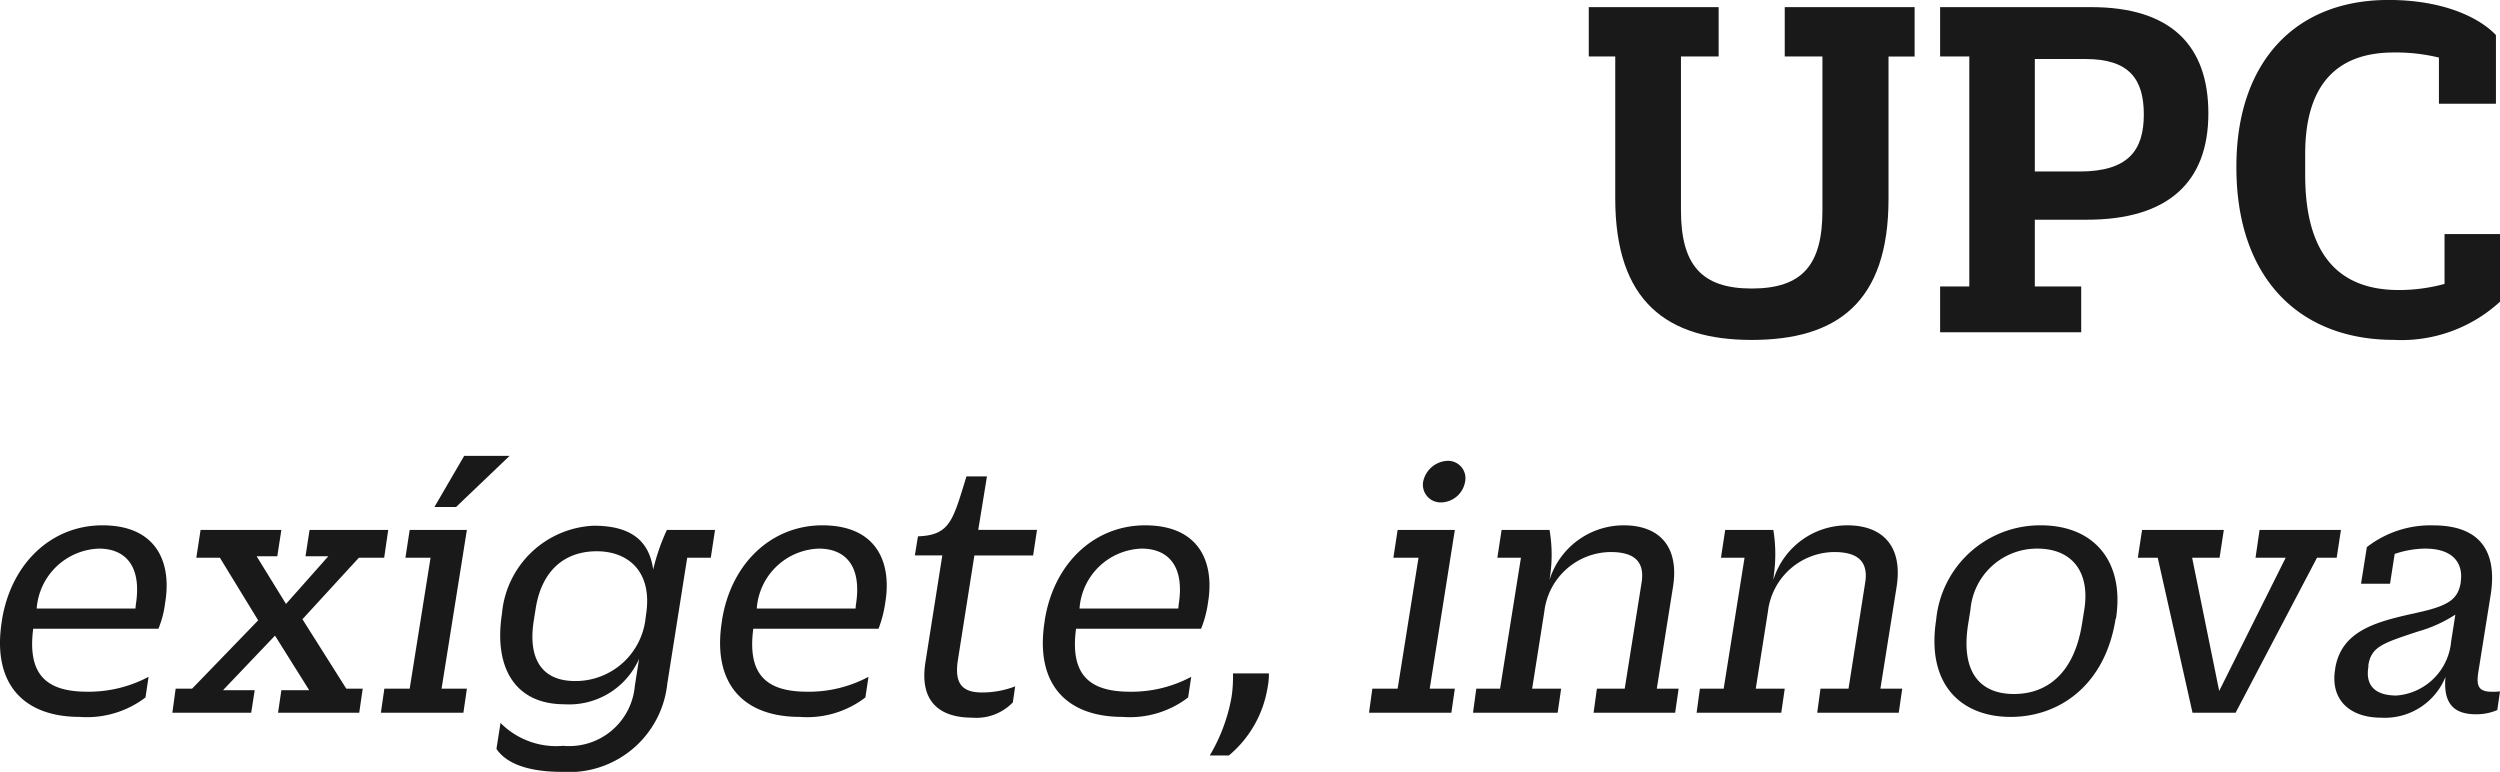
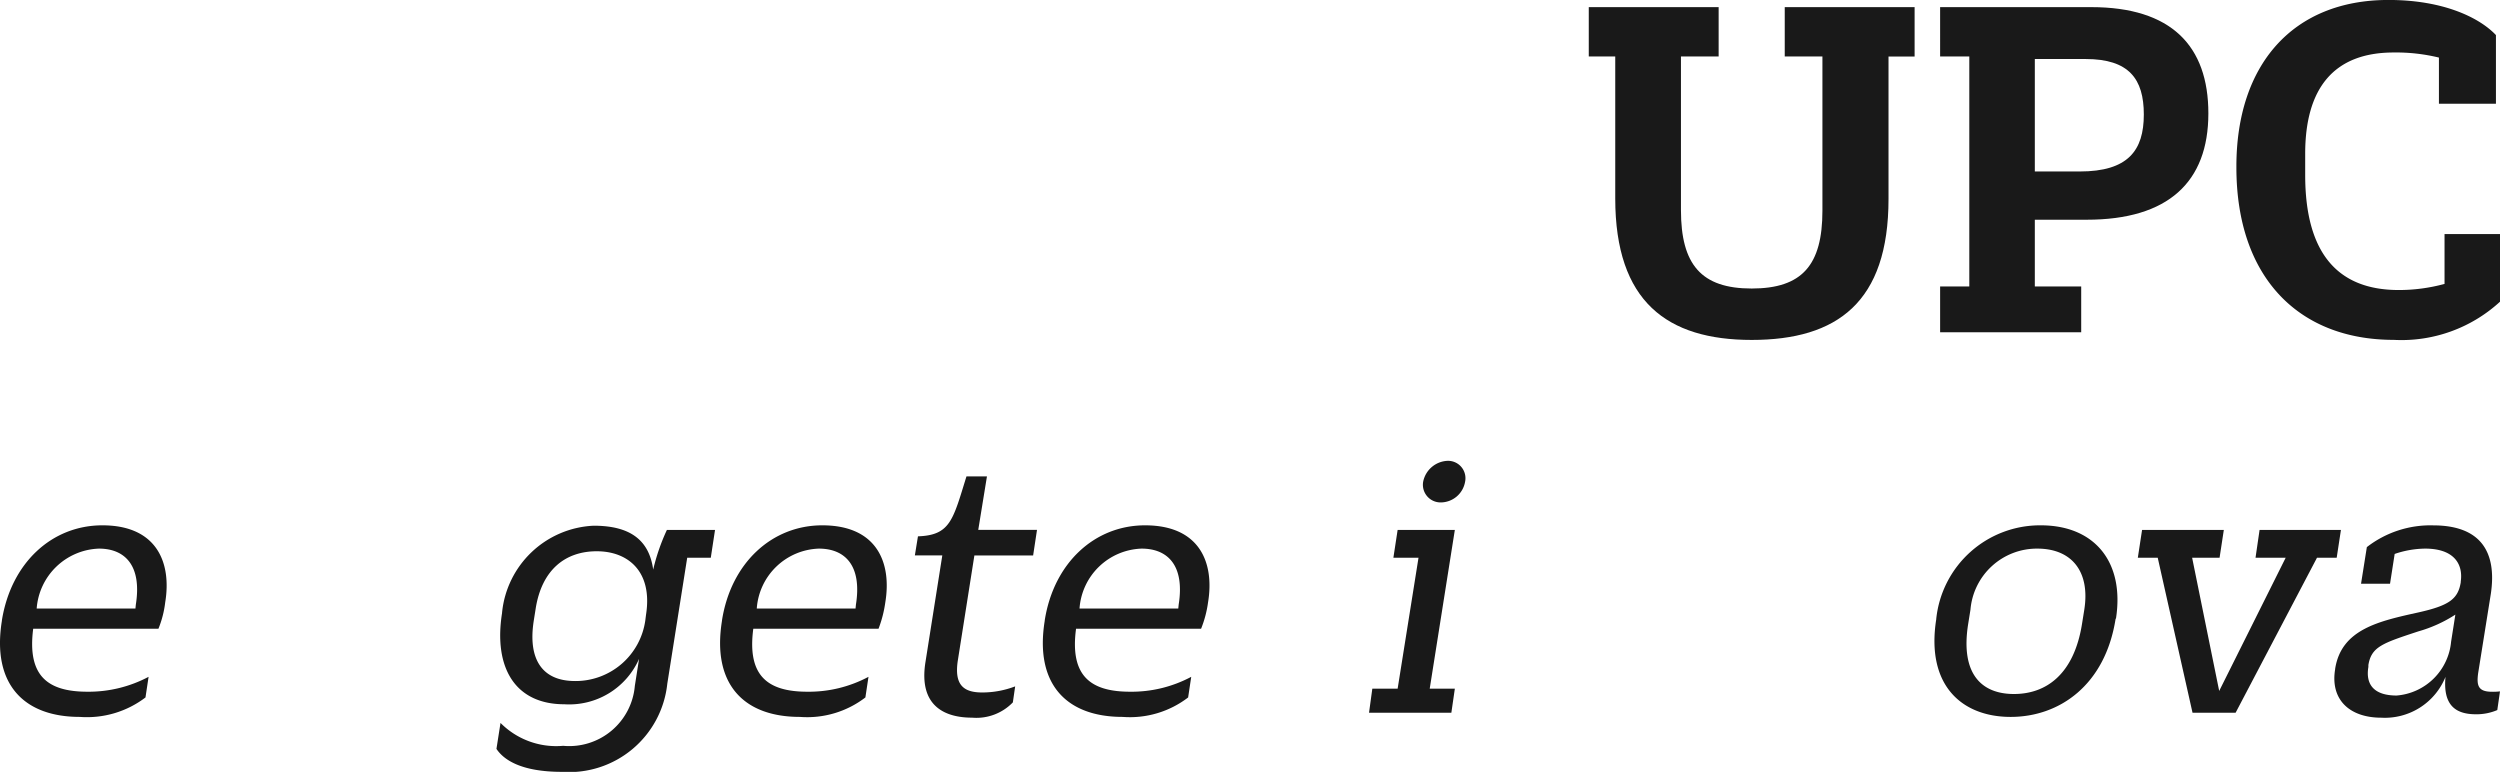
<svg xmlns="http://www.w3.org/2000/svg" width="129.358" height="39.938" viewBox="0 0 129.358 39.938">
  <g id="Grupo_82268" data-name="Grupo 82268" transform="translate(-1042.642 -5637.031)">
    <path id="Trazado_107942" data-name="Trazado 107942" d="M1134.99,135.954h1.95v7.977c0,2.818-1.05,4.029-3.66,4.029s-3.66-1.238-3.66-4.055v-7.951h1.95V133.4h-6.72v2.554h1.37V143.3c0,5.345,2.69,7.32,7.06,7.32,4.42,0,7.08-1.948,7.08-7.293v-7.372h1.35V133.4h-6.72Z" transform="translate(0 5504)" fill="#191919" />
    <path id="Trazado_107943" data-name="Trazado 107943" d="M1143.03,135.954h1.51v11.9h-1.51v2.37h7.3v-2.37h-2.4V144.4h2.69c4.21,0,6.29-1.948,6.29-5.5,0-3.5-1.92-5.5-6.06-5.5h-7.82Zm4.9,5.95v-5.819h2.63c2.24,0,3.01,1.027,3.01,2.87,0,1.87-.82,2.949-3.32,2.949Z" transform="translate(0 5504)" fill="#191919" />
    <path id="Trazado_107944" data-name="Trazado 107944" d="M1168.84,138.4h2.95v-3.554c-.82-.869-2.66-1.817-5.56-1.817-4.97,0-7.87,3.37-7.87,8.61v.052c0,5.714,3.24,8.926,8.14,8.926a7.535,7.535,0,0,0,5.5-1.975v-3.5h-2.87v2.58a9.023,9.023,0,0,1-2.37.316c-3.13,0-4.84-1.87-4.84-5.951v-1.1c0-3.344,1.44-5.24,4.58-5.24a9.391,9.391,0,0,1,2.34.263Z" transform="translate(0 5504)" fill="#191919" />
    <path id="Trazado_107945" data-name="Trazado 107945" d="M1046.77,170.126a5,5,0,0,0,3.4-1.007l.16-1.067a6.619,6.619,0,0,1-3.16.771c-2.1,0-3.12-.85-2.81-3.259h6.48a5.252,5.252,0,0,0,.35-1.362c.34-2.054-.43-3.989-3.25-3.989-2.61,0-4.72,1.935-5.2,4.917v.02C1042.21,168.428,1043.87,170.126,1046.77,170.126Zm.99-8.708c1.36,0,2.23.888,1.91,2.9l-.02.2h-5.11A3.348,3.348,0,0,1,1047.76,161.418Z" transform="translate(0 5504)" fill="#191919" />
-     <path id="Trazado_107946" data-name="Trazado 107946" d="M1057.03,169.909h4.2l.18-1.244h-.85l-2.27-3.594,2.92-3.18h1.31l.21-1.441h-4.07l-.21,1.363h1.18l-2.19,2.468-1.52-2.468h1.07l.21-1.363h-4.18l-.22,1.441h1.22l1.98,3.239-3.42,3.535h-.85l-.17,1.244h4.08l.18-1.165h-1.64l2.69-2.824,1.77,2.824h-1.44Z" transform="translate(0 5504)" fill="#191919" />
-     <path id="Trazado_107947" data-name="Trazado 107947" d="M1063.62,161.891h1.3l-1.08,6.774h-1.31l-.18,1.244h4.27l.18-1.244h-1.31l1.31-8.215h-2.96Zm1.5-2.626h1.12l2.77-2.646h-2.35Z" transform="translate(0 5504)" fill="#191919" />
    <path id="Trazado_107948" data-name="Trazado 107948" d="M1071.72,172.969a5.111,5.111,0,0,0,5.45-4.561l1.03-6.517h1.22l.22-1.441h-2.49a10.552,10.552,0,0,0-.71,2.054c-.21-1.521-1.18-2.271-3.08-2.271a4.991,4.991,0,0,0-4.74,4.5v.02c-.45,2.843.69,4.719,3.22,4.719a3.953,3.953,0,0,0,3.87-2.35l-.22,1.4a3.409,3.409,0,0,1-3.71,3.1,4.052,4.052,0,0,1-3.24-1.185l-.21,1.343C1068.7,172.337,1069.59,172.969,1071.72,172.969Zm.67-4.7c-1.71,0-2.44-1.146-2.13-3.12l.1-.632c.32-2.014,1.54-2.962,3.16-2.962s2.9,1.046,2.55,3.278l-.04.316A3.644,3.644,0,0,1,1072.39,168.27Z" transform="translate(0 5504)" fill="#191919" />
    <path id="Trazado_107949" data-name="Trazado 107949" d="M1084.03,170.126a4.95,4.95,0,0,0,3.39-1.007l.16-1.067a6.554,6.554,0,0,1-3.16.771c-2.09,0-3.12-.85-2.8-3.259h6.48a6.2,6.2,0,0,0,.35-1.362c.34-2.054-.43-3.989-3.26-3.989-2.6,0-4.72,1.935-5.19,4.917v.02C1079.47,168.428,1081.12,170.126,1084.03,170.126Zm.98-8.708c1.37,0,2.24.888,1.92,2.9l-.02.2h-5.11A3.332,3.332,0,0,1,1085.01,161.418Z" transform="translate(0 5504)" fill="#191919" />
    <path id="Trazado_107950" data-name="Trazado 107950" d="M1092.94,170.165a2.623,2.623,0,0,0,2.11-.79l.12-.829a4.759,4.759,0,0,1-1.7.316c-.94,0-1.48-.355-1.26-1.7l.85-5.391h3.04l.2-1.323h-3.04l.45-2.765h-1.06c-.7,2.252-.83,3.041-2.51,3.1l-.16.987h1.42l-.87,5.509C1090.16,169.573,1091.54,170.165,1092.94,170.165Z" transform="translate(0 5504)" fill="#191919" />
    <path id="Trazado_107951" data-name="Trazado 107951" d="M1100.73,170.126a4.949,4.949,0,0,0,3.39-1.007l.16-1.067a6.555,6.555,0,0,1-3.16.771c-2.09,0-3.12-.85-2.8-3.259h6.47a5.728,5.728,0,0,0,.36-1.362c.34-2.054-.43-3.989-3.26-3.989-2.6,0-4.72,1.935-5.19,4.917v.02C1096.17,168.428,1097.82,170.126,1100.73,170.126Zm.98-8.708c1.37,0,2.24.888,1.92,2.9l-.02.2h-5.11A3.332,3.332,0,0,1,1101.71,161.418Z" transform="translate(0 5504)" fill="#191919" />
-     <path id="Trazado_107952" data-name="Trazado 107952" d="M1105.24,172.12h.99a5.768,5.768,0,0,0,1.99-3.455,3.655,3.655,0,0,0,.08-.79h-1.86a7.059,7.059,0,0,1-.07,1.2A9.011,9.011,0,0,1,1105.24,172.12Z" transform="translate(0 5504)" fill="#191919" />
    <path id="Trazado_107953" data-name="Trazado 107953" d="M1114.74,161.891h1.3l-1.08,6.774h-1.31l-.17,1.244h4.26l.18-1.244h-1.3l1.3-8.215h-2.96Zm2.47-2.863a1.287,1.287,0,0,0,1.24-1.066.9.9,0,0,0-.91-1.086,1.344,1.344,0,0,0-1.26,1.086A.914.914,0,0,0,1117.21,159.028Z" transform="translate(0 5504)" fill="#191919" />
-     <path id="Trazado_107954" data-name="Trazado 107954" d="M1125.1,169.909h4.22l.18-1.244h-1.13l.83-5.214c.36-2.152-.71-3.238-2.54-3.238a4.02,4.02,0,0,0-3.84,2.824l.04-.277a7.619,7.619,0,0,0-.04-2.31h-2.48l-.22,1.441h1.22l-1.08,6.774h-1.23l-.17,1.244h4.38l.18-1.244h-1.5l.63-3.989a3.49,3.49,0,0,1,3.43-3.081c1.25,0,1.78.514,1.6,1.6l-.87,5.47h-1.44Z" transform="translate(0 5504)" fill="#191919" />
-     <path id="Trazado_107955" data-name="Trazado 107955" d="M1136.67,169.909h4.22l.18-1.244h-1.13l.83-5.214c.36-2.152-.71-3.238-2.54-3.238a4,4,0,0,0-3.83,2.824l.03-.277a7.818,7.818,0,0,0-.03-2.31h-2.49l-.22,1.441h1.22l-1.08,6.774h-1.23l-.17,1.244h4.38l.18-1.244h-1.5l.63-3.989a3.49,3.49,0,0,1,3.43-3.081c1.25,0,1.78.514,1.6,1.6l-.86,5.47h-1.45Z" transform="translate(0 5504)" fill="#191919" />
    <path id="Trazado_107956" data-name="Trazado 107956" d="M1146.85,168.941c-1.65,0-2.78-1.007-2.37-3.614l.12-.75a3.45,3.45,0,0,1,3.46-3.159c1.78,0,2.74,1.184,2.43,3.159l-.12.75C1149.95,167.934,1148.51,168.941,1146.85,168.941Zm-.17,1.185c2.52,0,4.89-1.639,5.43-5.075l.02-.02c.45-2.922-1.11-4.818-3.89-4.818a5.4,5.4,0,0,0-5.41,4.838v.02C1142.29,168.487,1144.15,170.126,1146.68,170.126Z" transform="translate(0 5504)" fill="#191919" />
    <path id="Trazado_107957" data-name="Trazado 107957" d="M1159.35,161.891h1.56l-3.44,6.892-1.4-6.892h1.42l.22-1.441h-4.23l-.22,1.441h1.03l1.8,8.018h2.23l4.21-8.018h1.02l.22-1.441h-4.21Z" transform="translate(0 5504)" fill="#191919" />
    <path id="Trazado_107958" data-name="Trazado 107958" d="M1164.81,163.234h1.5l.24-1.54a4.988,4.988,0,0,1,1.58-.276c1.46,0,1.97.77,1.84,1.7v.039c-.14.869-.6,1.205-2.18,1.56-2.05.454-4,.869-4.32,2.923v.02c-.26,1.559.73,2.507,2.39,2.507a3.383,3.383,0,0,0,3.32-2.113c-.14,1.5.55,1.936,1.58,1.936a2.748,2.748,0,0,0,1.1-.218l.14-.967a2.884,2.884,0,0,1-.41.02c-.72,0-.81-.316-.72-.968l.66-4.127c.31-2.152-.54-3.515-2.99-3.515a5.366,5.366,0,0,0-3.43,1.126Zm1.84,5.786c-1.13,0-1.62-.533-1.46-1.481v-.1c.16-.948.73-1.125,2.58-1.737a7.041,7.041,0,0,0,1.92-.869l-.22,1.4A3.076,3.076,0,0,1,1166.65,169.02Z" transform="translate(0 5504)" fill="#191919" />
  </g>
</svg>